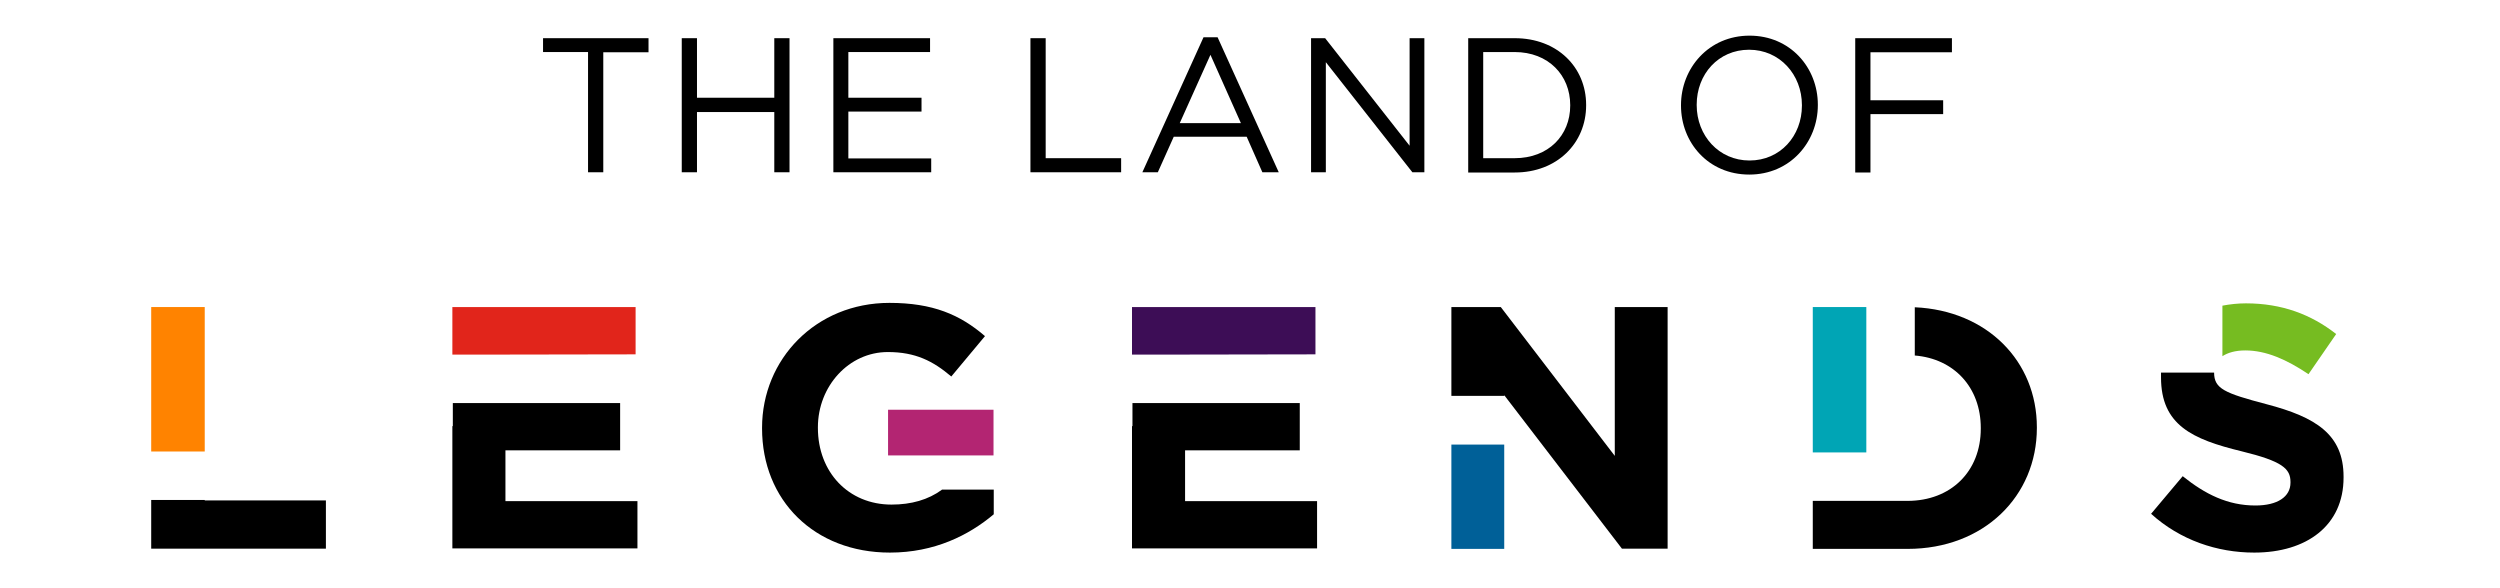
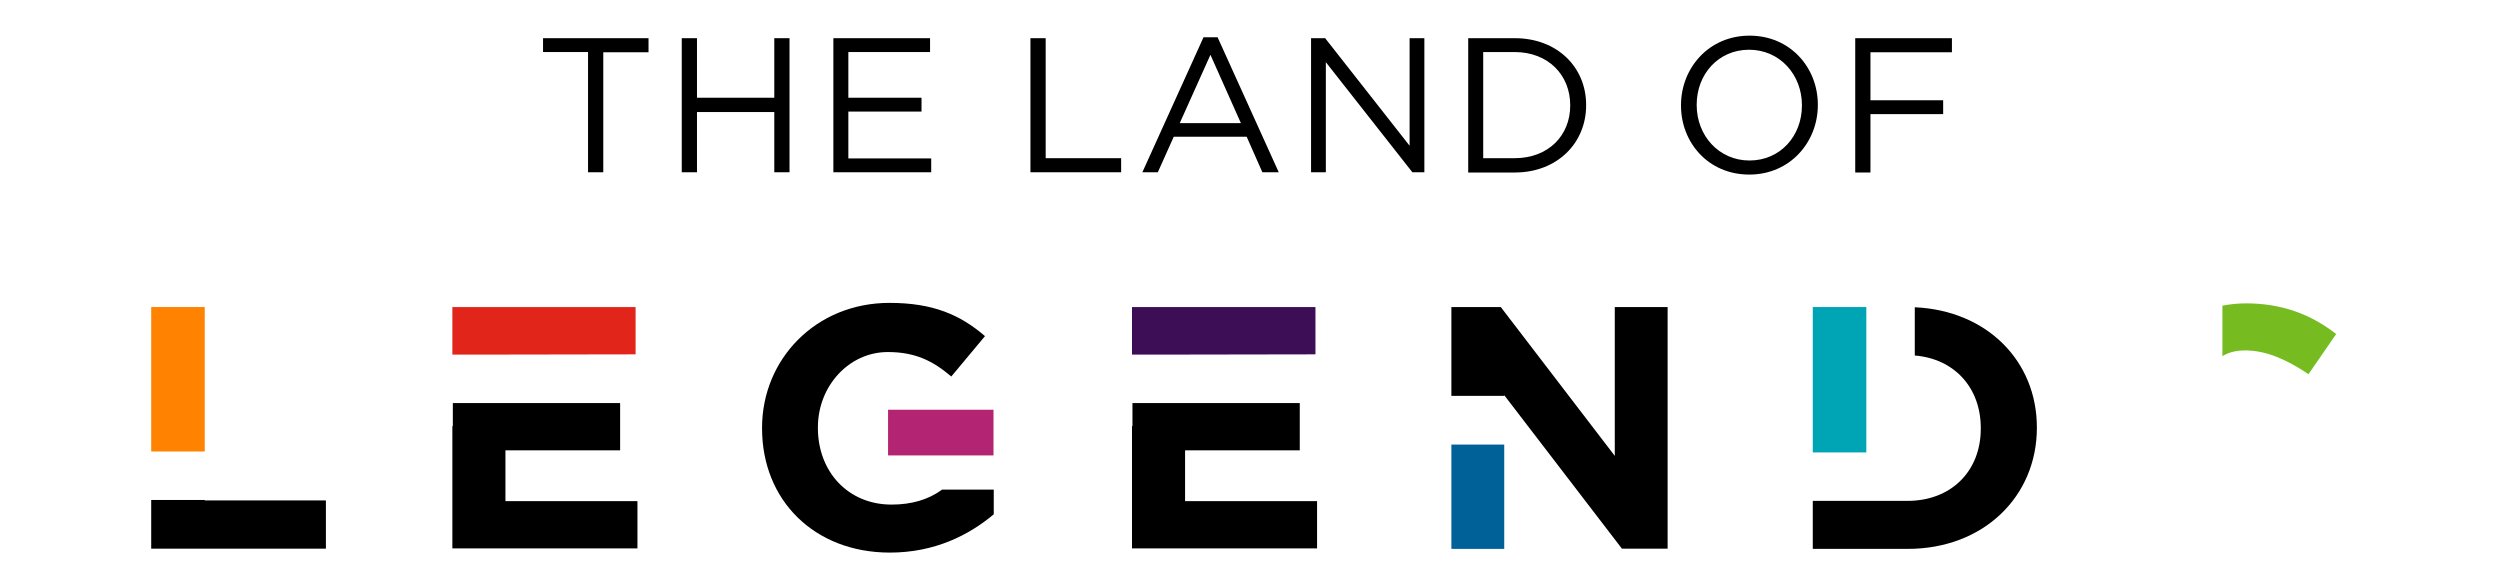
<svg xmlns="http://www.w3.org/2000/svg" width="170" height="40" viewBox="0 0 170 40" fill="none">
  <path d="M43.221 24.096V20.879H30.761V24.111H34.37L43.221 24.096Z" fill="#E1251B" />
  <path d="M30.761 28.976C30.761 29.541 30.761 30.106 30.761 30.671C30.761 31.236 30.761 31.801 30.761 32.366C30.761 32.931 30.761 33.496 30.761 34.06C30.761 34.625 30.761 35.19 30.761 35.755C30.761 36.273 30.761 36.775 30.761 37.293C34.951 37.293 39.156 37.293 43.346 37.293C43.346 36.226 43.346 35.143 43.346 34.076C40.349 34.076 37.367 34.076 34.37 34.076C34.37 32.931 34.37 31.769 34.37 30.624C36.975 30.624 39.564 30.624 42.169 30.624C42.169 29.557 42.169 28.474 42.169 27.407C41.604 27.407 41.039 27.407 40.474 27.407C39.91 27.407 39.345 27.407 38.78 27.407C38.215 27.407 37.65 27.407 37.085 27.407C36.52 27.407 35.955 27.407 35.39 27.407C35.06 27.407 34.731 27.407 34.401 27.407H30.792V28.976H30.761Z" fill="black" />
  <path d="M89.451 24.096V20.879H76.976V24.111H80.601L89.451 24.096Z" fill="#3D0D56" />
  <path d="M76.976 28.976C76.976 29.541 76.976 30.106 76.976 30.671C76.976 31.236 76.976 31.801 76.976 32.366C76.976 32.931 76.976 33.496 76.976 34.06C76.976 34.625 76.976 35.19 76.976 35.755C76.976 36.273 76.976 36.775 76.976 37.293C81.165 37.293 85.371 37.293 89.561 37.293C89.561 36.226 89.561 35.143 89.561 34.076C86.564 34.076 83.582 34.076 80.585 34.076C80.585 32.931 80.585 31.769 80.585 30.624C83.19 30.624 85.779 30.624 88.384 30.624C88.384 29.557 88.384 28.474 88.384 27.407C87.819 27.407 87.254 27.407 86.689 27.407C86.124 27.407 85.559 27.407 84.995 27.407C84.43 27.407 83.865 27.407 83.3 27.407C82.735 27.407 82.17 27.407 81.605 27.407C81.275 27.407 80.946 27.407 80.616 27.407H77.007V28.976H76.976Z" fill="black" />
  <path d="M109.805 20.879V31L102.053 20.879H98.694V26.92H102.288V26.873L110.291 37.309H113.398V20.879H109.805Z" fill="black" />
  <path d="M102.288 30.231H98.694V37.324H102.288V30.231Z" fill="#006098" />
  <path d="M126.91 30.765V24.143V20.879H123.269V30.765H126.91Z" fill="#00A5B5" />
  <path d="M130.205 20.894V24.174C132.889 24.394 134.693 26.355 134.693 29.102V29.149C134.693 32.052 132.669 34.06 129.703 34.06H129.389H123.269V37.324H129.719C134.913 37.324 138.507 33.731 138.507 29.102V29.054C138.507 24.566 135.133 21.114 130.205 20.894Z" fill="black" />
-   <path d="M154.121 27.485C151.265 26.732 150.559 26.434 150.559 25.335H146.949C146.949 25.43 146.949 25.524 146.949 25.618V25.665C146.949 28.898 149.068 29.871 152.426 30.687C155.188 31.361 155.753 31.863 155.753 32.774V32.821C155.753 33.778 154.874 34.374 153.368 34.374C151.484 34.374 149.947 33.605 148.424 32.381L146.274 34.939C148.252 36.728 150.763 37.576 153.289 37.576C156.851 37.576 159.362 35.74 159.362 32.476V32.413C159.362 29.541 157.479 28.364 154.121 27.485Z" fill="black" />
  <path d="M151.124 24.221C151.484 23.986 152.002 23.829 152.677 23.829C154.089 23.829 155.486 24.441 156.977 25.445L158.86 22.715C157.165 21.381 155.157 20.628 152.724 20.628C152.159 20.628 151.626 20.69 151.124 20.785V24.221Z" fill="#76BC21" />
  <path d="M60.388 30.969H61H67.559V27.862H60.388V30.969Z" fill="#B32572" />
  <path d="M64.044 33.307C63.118 33.982 61.973 34.312 60.623 34.312C57.689 34.312 55.617 32.099 55.617 29.102V29.055C55.617 26.261 57.72 23.939 60.372 23.939C62.255 23.939 63.448 24.551 64.688 25.602L66.979 22.856C65.284 21.396 63.432 20.596 60.482 20.596C55.476 20.596 51.82 24.425 51.82 29.086V29.133C51.82 34.013 55.366 37.576 60.514 37.576C63.542 37.576 65.88 36.399 67.575 34.971V33.291H64.044V33.307Z" fill="black" />
  <path d="M13.922 20.879H10.282V30.702H13.922V20.879Z" fill="#FF8300" />
  <path d="M13.922 34.029V33.998H10.282V37.309H22.161V34.029H13.922Z" fill="black" />
  <path d="M40.003 3.539H36.927V2.597H44.099V3.554H41.023V11.714H39.987V3.539H40.003Z" fill="black" />
  <path d="M46.359 2.597H47.395V6.646H52.652V2.597H53.687V11.714H52.652V7.619H47.395V11.714H46.359V2.597Z" fill="black" />
  <path d="M56.653 2.597H63.244V3.539H57.688V6.646H62.663V7.587H57.688V10.773H63.322V11.714H56.669V2.597H56.653Z" fill="black" />
  <path d="M70.07 2.597H71.106V10.757H76.237V11.714H70.07V2.597Z" fill="black" />
  <path d="M81.839 2.534H82.796L86.955 11.714H85.841L84.774 9.298H79.815L78.732 11.714H77.681L81.839 2.534ZM84.381 8.372L82.31 3.727L80.223 8.372H84.381Z" fill="black" />
  <path d="M89.152 2.597H90.11L95.853 9.91V2.597H96.857V11.714H96.041L90.157 4.229V11.714H89.152V2.597Z" fill="black" />
  <path d="M99.838 2.597H103.008C105.88 2.597 107.857 4.559 107.857 7.132V7.164C107.857 9.737 105.88 11.73 103.008 11.73H99.838V2.597ZM100.858 3.539V10.757H102.993C105.299 10.757 106.775 9.204 106.775 7.179V7.148C106.775 5.123 105.299 3.539 102.993 3.539H100.858Z" fill="black" />
  <path d="M114.308 7.179V7.148C114.308 4.637 116.191 2.424 118.968 2.424C121.746 2.424 123.613 4.606 123.613 7.116V7.148C123.613 9.659 121.73 11.871 118.953 11.871C116.159 11.871 114.308 9.69 114.308 7.179ZM122.531 7.179V7.148C122.531 5.076 121.024 3.382 118.937 3.382C116.85 3.382 115.375 5.045 115.375 7.116V7.148C115.375 9.219 116.881 10.914 118.968 10.914C121.055 10.914 122.531 9.251 122.531 7.179Z" fill="black" />
  <path d="M126.171 2.597H132.731V3.554H127.191V6.818H132.135V7.76H127.191V11.73H126.156V2.597H126.171Z" fill="black" />
</svg>